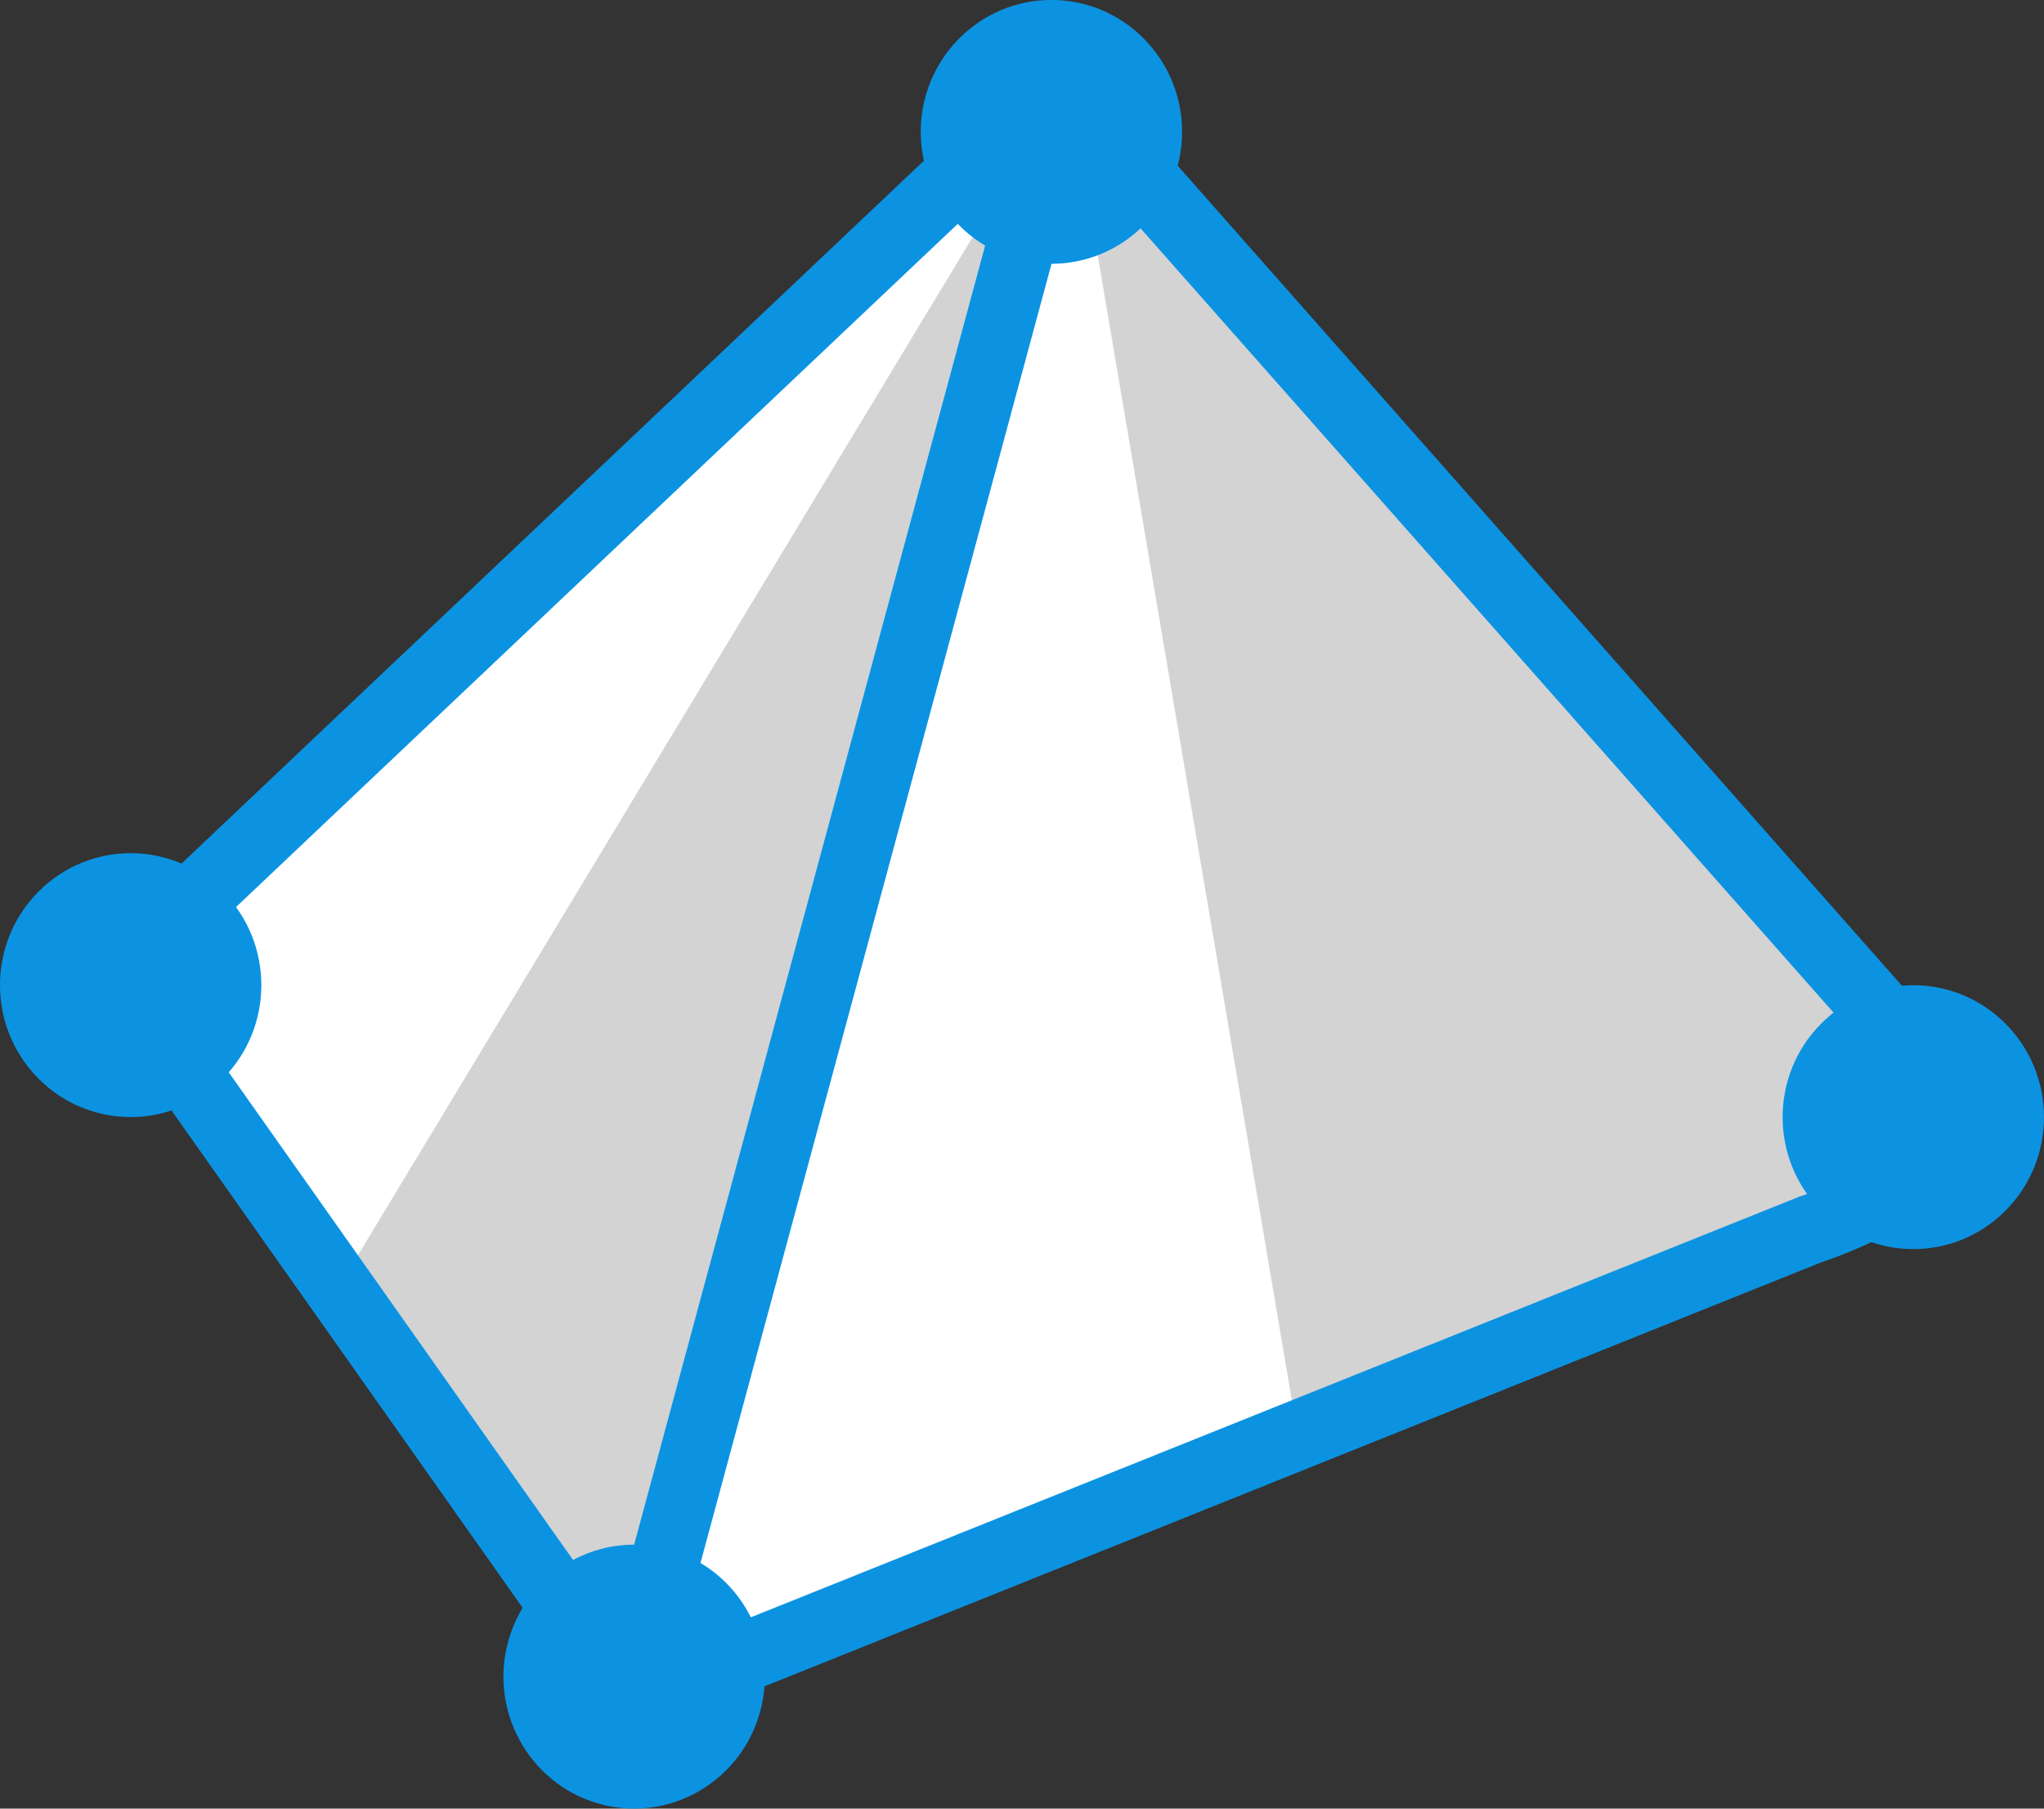
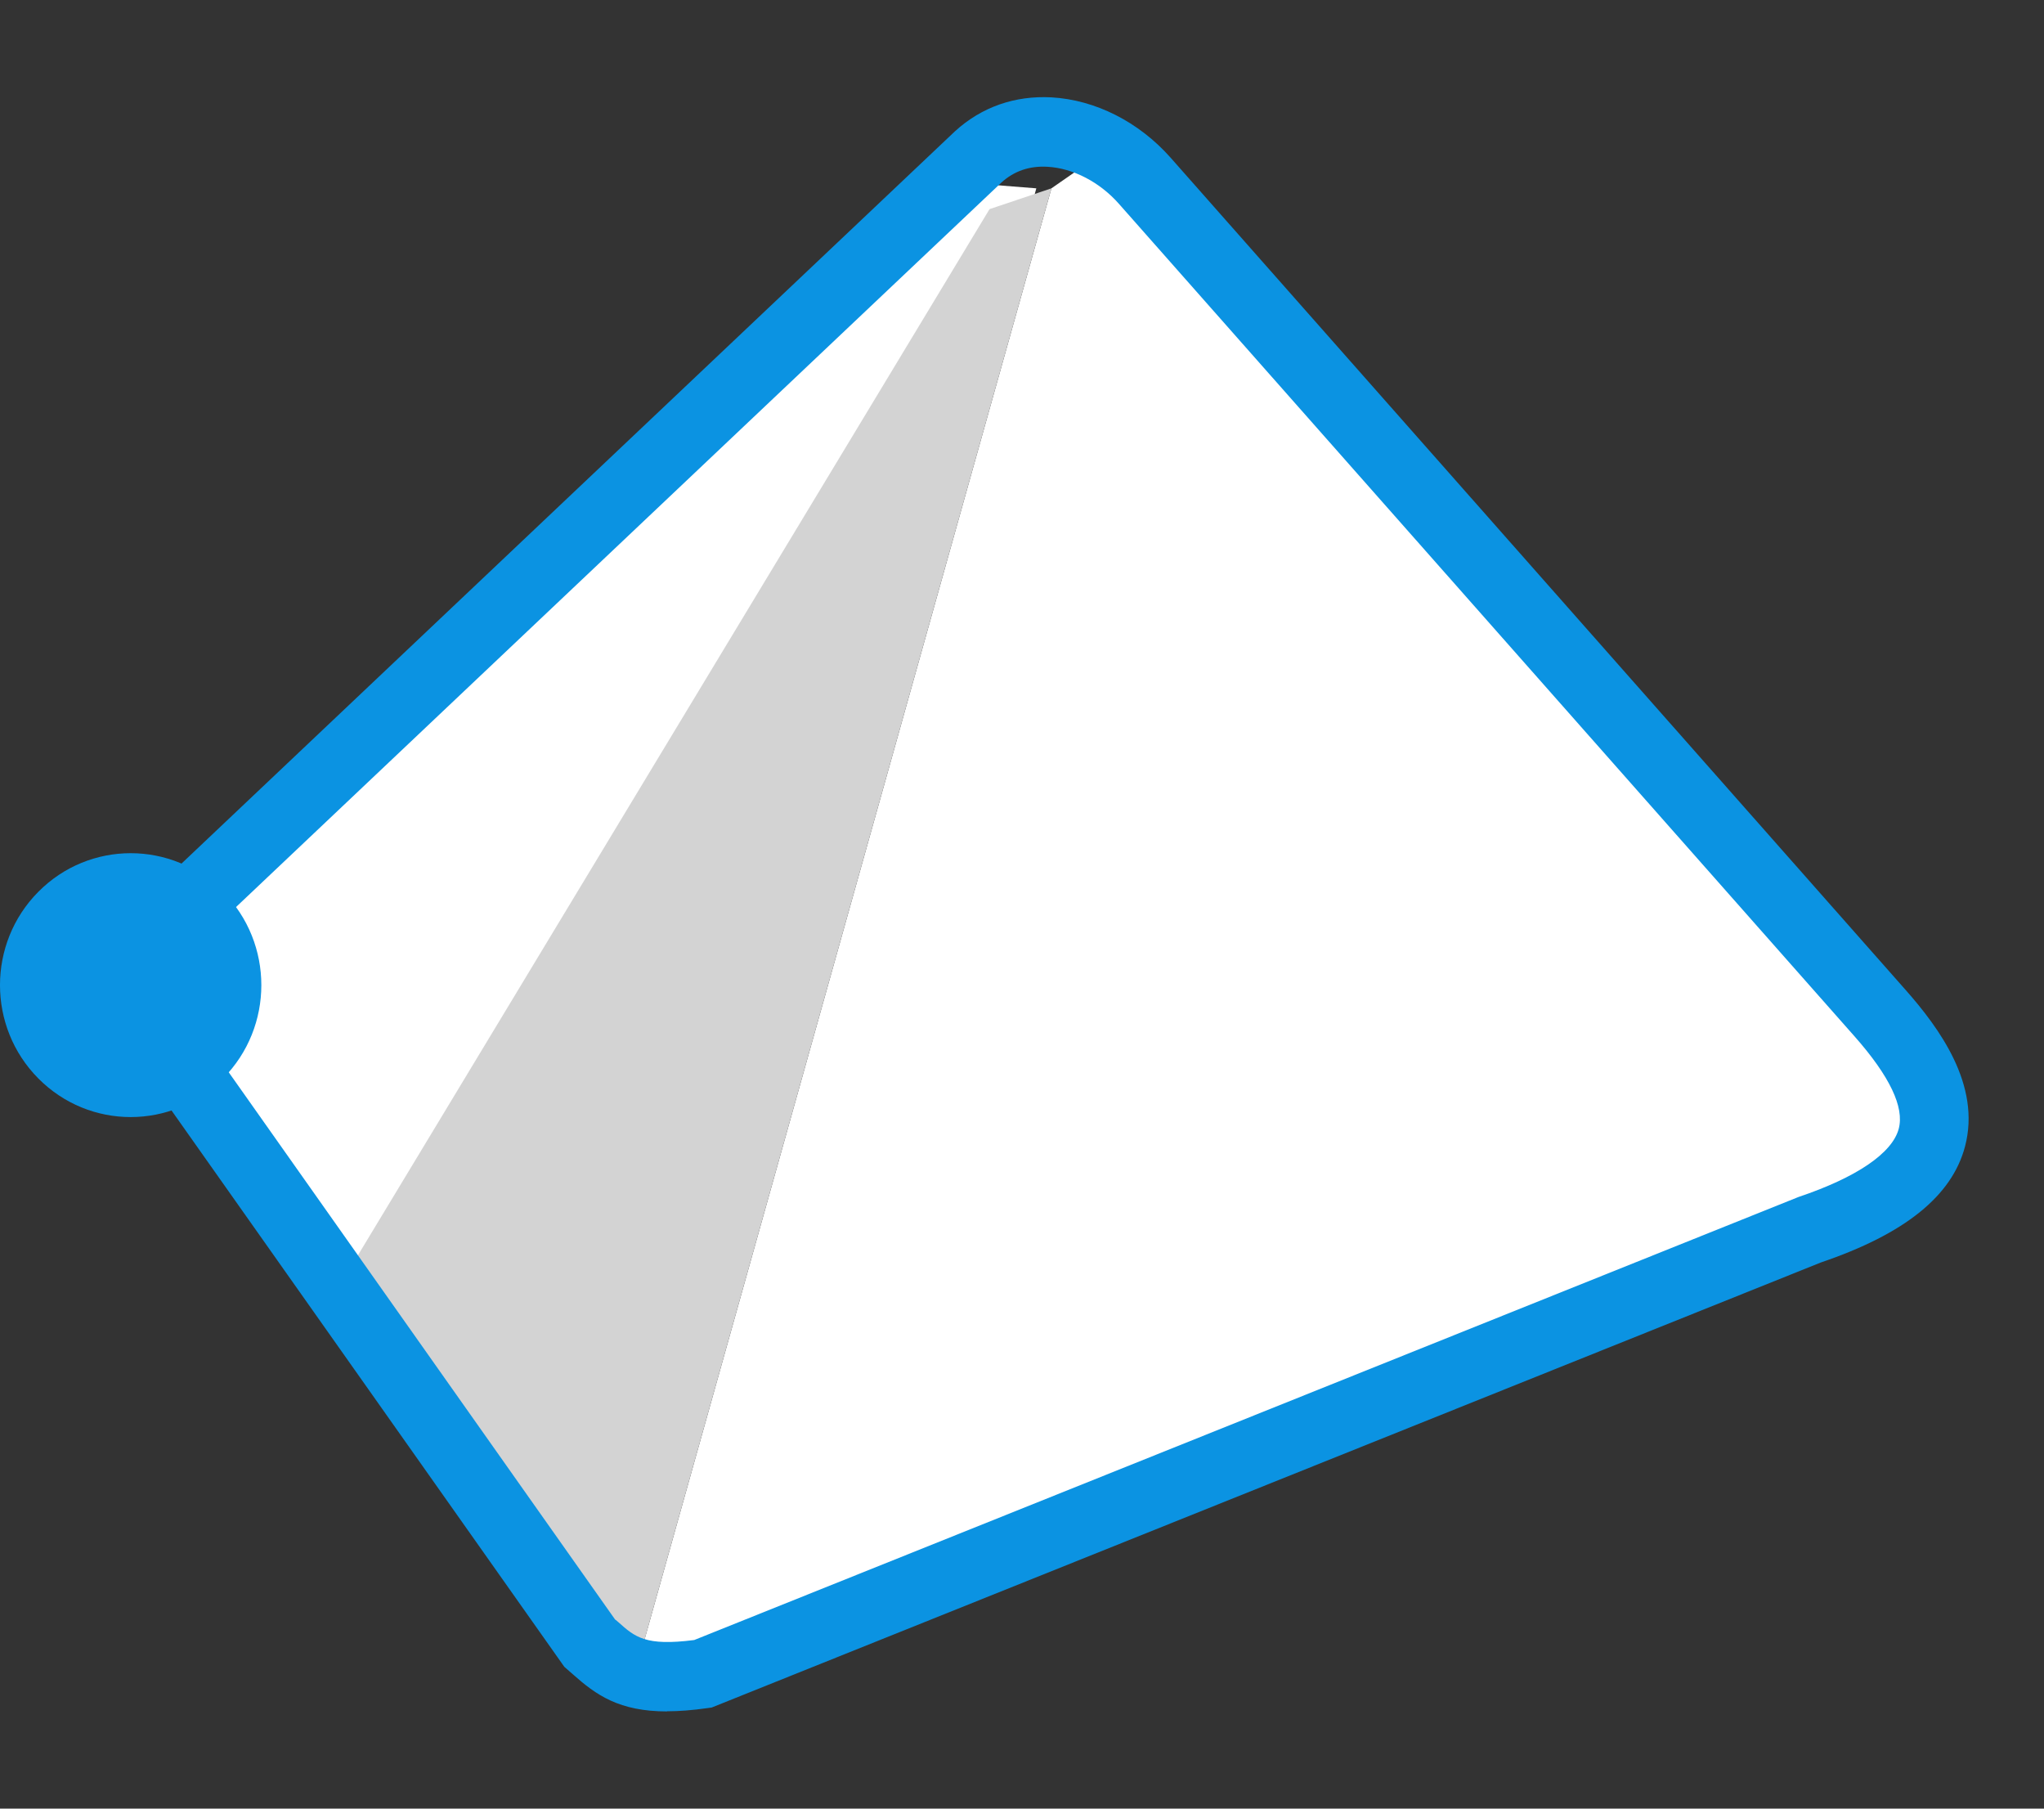
<svg xmlns="http://www.w3.org/2000/svg" width="52" height="46" viewBox="0 0 52 46" fill="none">
  <rect x="0" y="0" width="52" height="46" fill="#333333" stroke="none" />
  <g clip-path="url(#clip0_5887_567)">
    <path d="M16.132 42.644L26.364 4.79L24.125 4.613L3.479 24.658L16.132 42.644Z" fill="white" />
    <path d="M26.749 4.79L16.132 42.644L17.882 42.574L48.676 29.957V27.396L28.149 3.818L26.749 4.79Z" fill="white" />
-     <path d="M27.638 4.79L33.016 36.502L48.676 29.957L49.407 26.778L28.149 3.818L27.638 4.79Z" fill="#D3D3D3" />
    <path d="M25.174 5.319L8.612 32.744L16.132 42.644L26.749 4.79L25.174 5.319Z" fill="#D3D3D3" />
    <path d="M16.975 43.528C15.75 43.528 15.166 43.111 14.571 42.581L14.357 42.394L14.294 42.305L3.069 26.41C2.68 26.025 2.456 25.495 2.453 24.945C2.446 24.355 2.687 23.786 3.118 23.383L24.296 3.338C24.974 2.72 25.818 2.427 26.749 2.476C27.868 2.54 28.971 3.098 29.779 4.009L48.486 25.185C49.33 26.142 50.404 27.594 49.991 29.158C49.659 30.419 48.458 31.384 46.327 32.108L18.105 43.429L18 43.443C17.612 43.499 17.272 43.524 16.971 43.524L16.975 43.528ZM15.659 41.196L15.729 41.256C16.156 41.638 16.422 41.871 17.661 41.712L45.754 30.444C47.234 29.946 48.14 29.328 48.304 28.71C48.451 28.162 48.074 27.371 47.185 26.364L28.47 5.189C27.98 4.631 27.298 4.278 26.651 4.242C26.189 4.214 25.797 4.352 25.478 4.641L4.307 24.676C4.213 24.764 4.199 24.87 4.199 24.923C4.199 24.976 4.216 25.082 4.307 25.167L4.381 25.234L4.437 25.315L15.652 41.196H15.659Z" fill="#0B93E2" />
-     <path d="M25.905 3.128L15.289 42.409L16.977 42.873L27.593 3.593L25.905 3.128Z" fill="#0B93E2" />
-     <path d="M19.368 43.414C19.79 41.61 18.683 39.803 16.896 39.377C15.109 38.951 13.319 40.068 12.897 41.872C12.475 43.676 13.582 45.483 15.369 45.909C17.156 46.334 18.946 45.217 19.368 43.414Z" fill="#0B93E2" />
-     <path d="M51.026 30.786C52.324 29.476 52.324 27.351 51.026 26.041C49.727 24.73 47.623 24.73 46.324 26.041C45.026 27.351 45.026 29.476 46.324 30.786C47.623 32.097 49.727 32.097 51.026 30.786Z" fill="#0B93E2" />
-     <path d="M29.099 5.727C30.397 4.417 30.397 2.292 29.099 0.982C27.801 -0.329 25.696 -0.329 24.398 0.982C23.099 2.292 23.099 4.417 24.398 5.727C25.696 7.037 27.801 7.037 29.099 5.727Z" fill="#0B93E2" />
    <path d="M5.675 27.428C6.973 26.118 6.973 23.993 5.675 22.683C4.377 21.372 2.272 21.372 0.974 22.683C-0.325 23.993 -0.325 26.118 0.974 27.428C2.272 28.739 4.377 28.739 5.675 27.428Z" fill="#0B93E2" />
  </g>
  <defs>
    <clipPath id="clip0_5887_567">
      <rect width="52" height="46" fill="white" />
    </clipPath>
  </defs>
</svg>